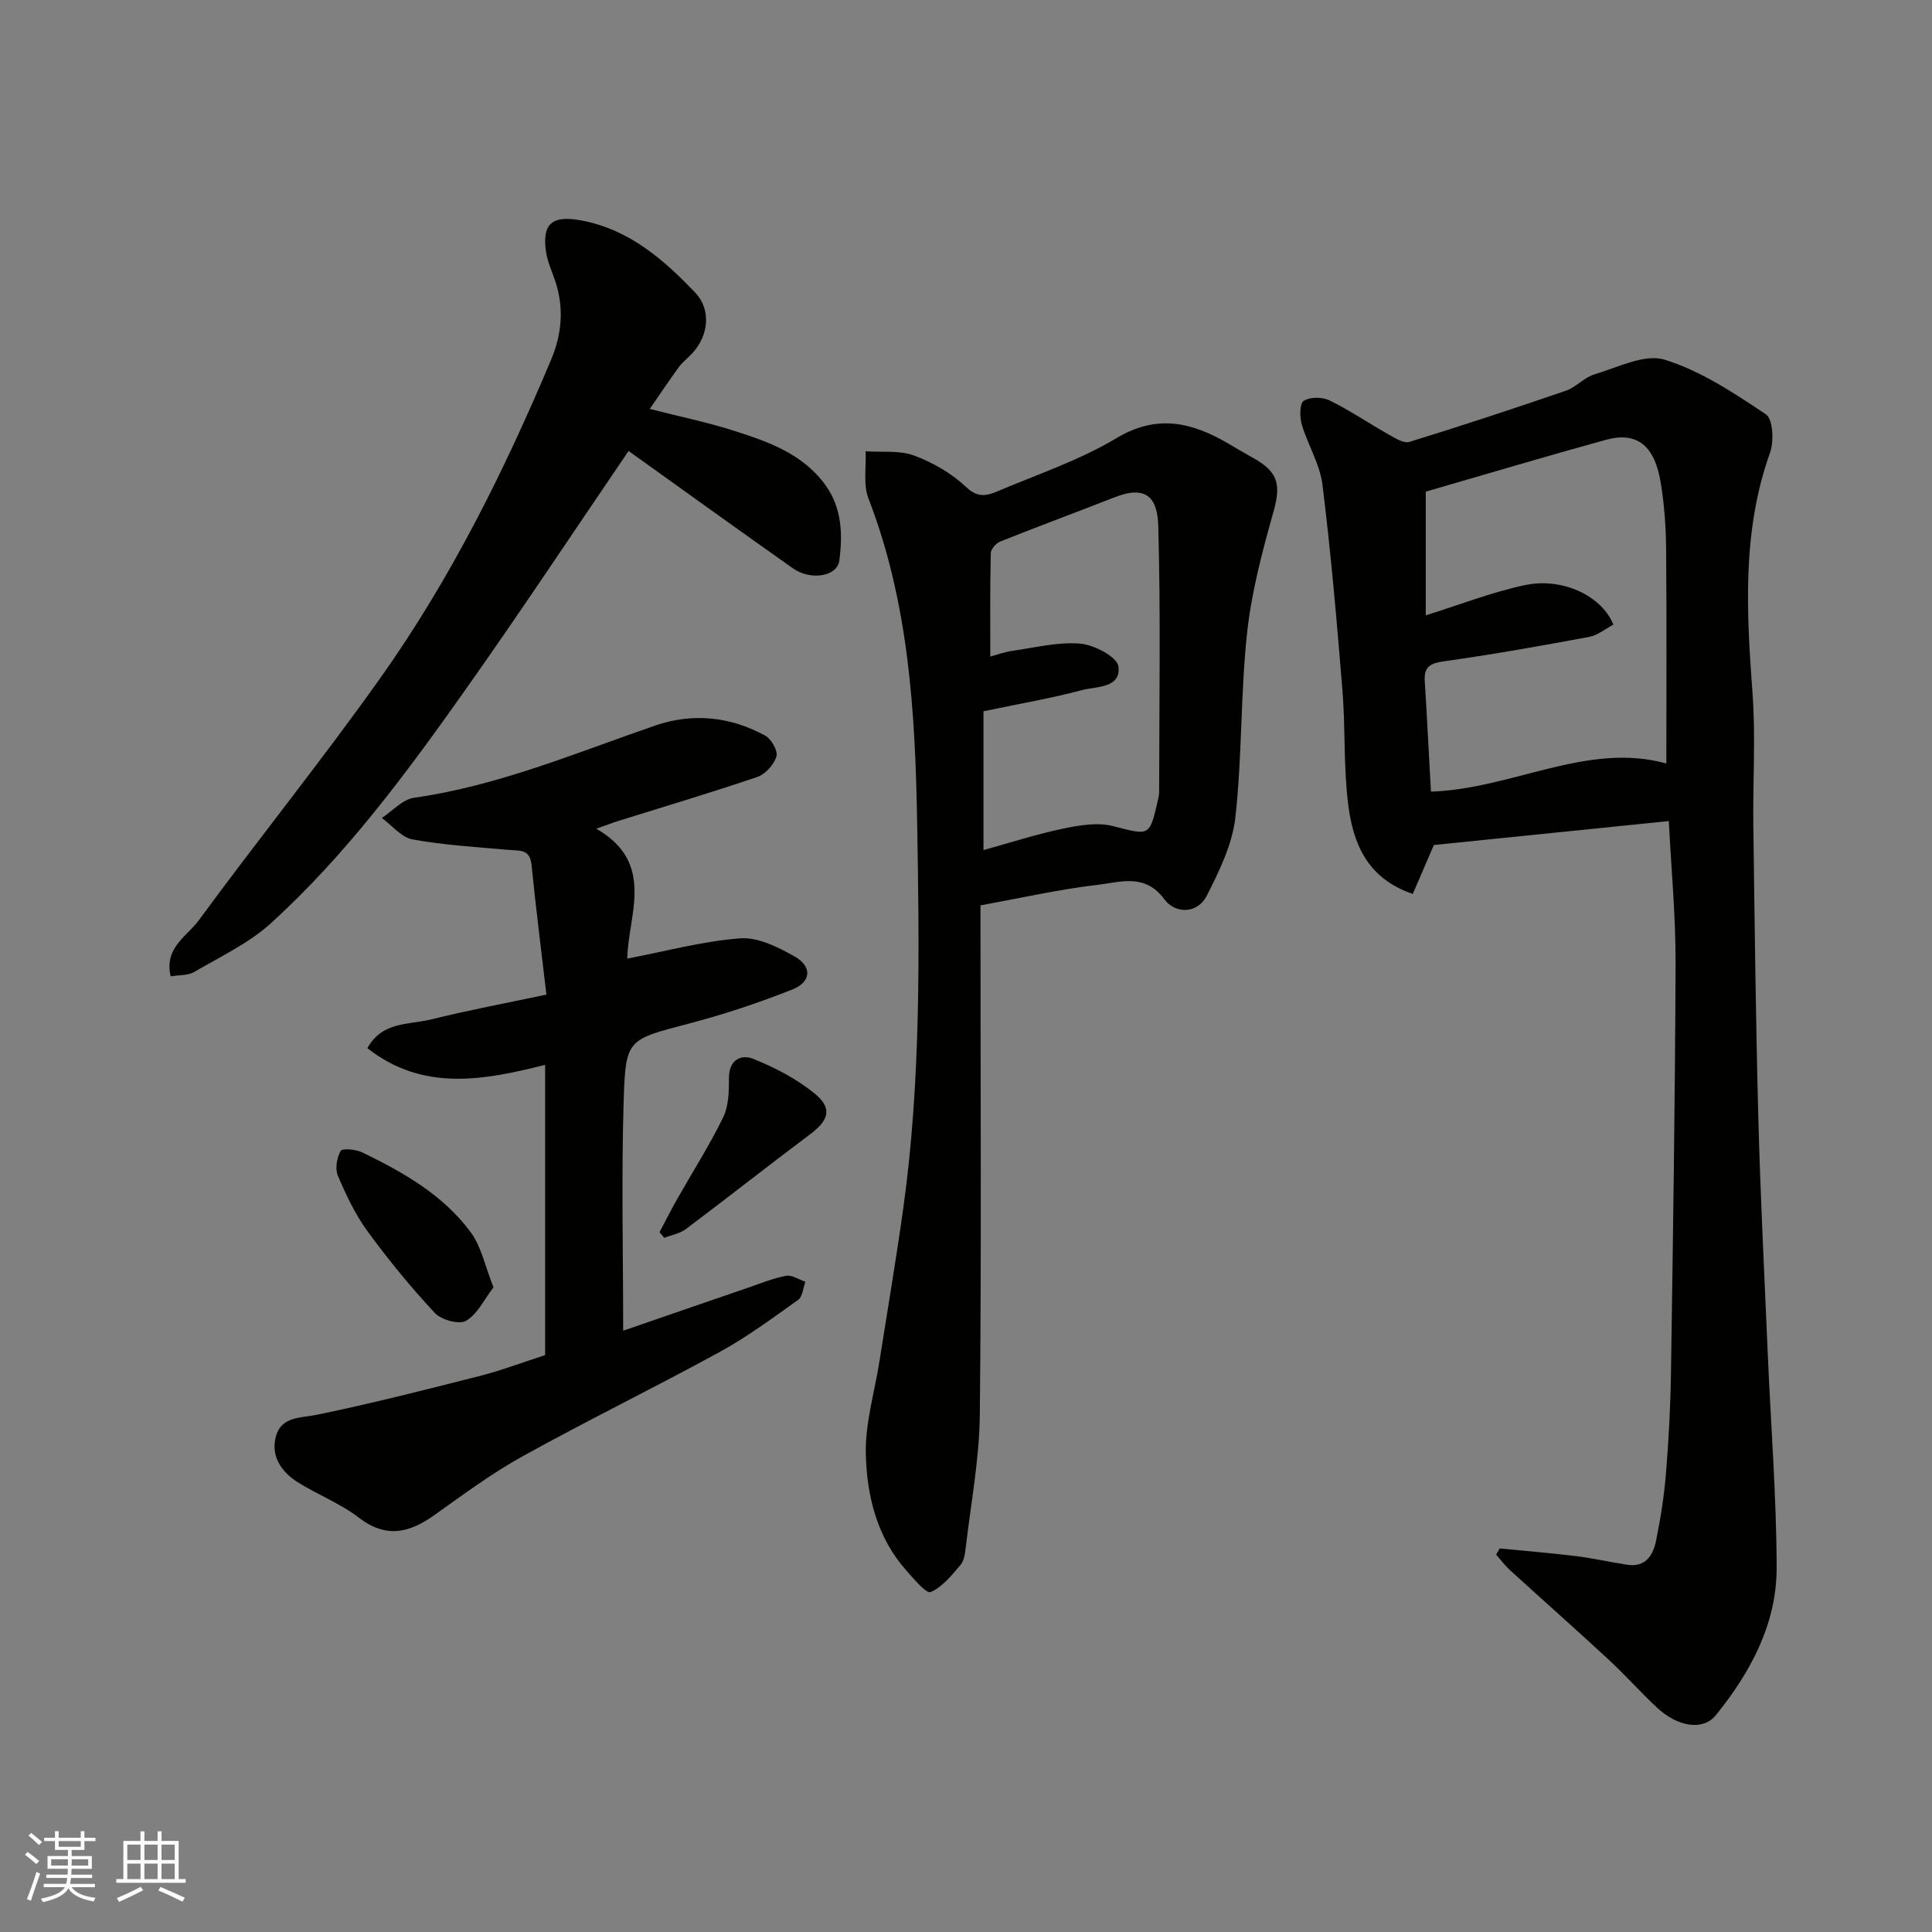
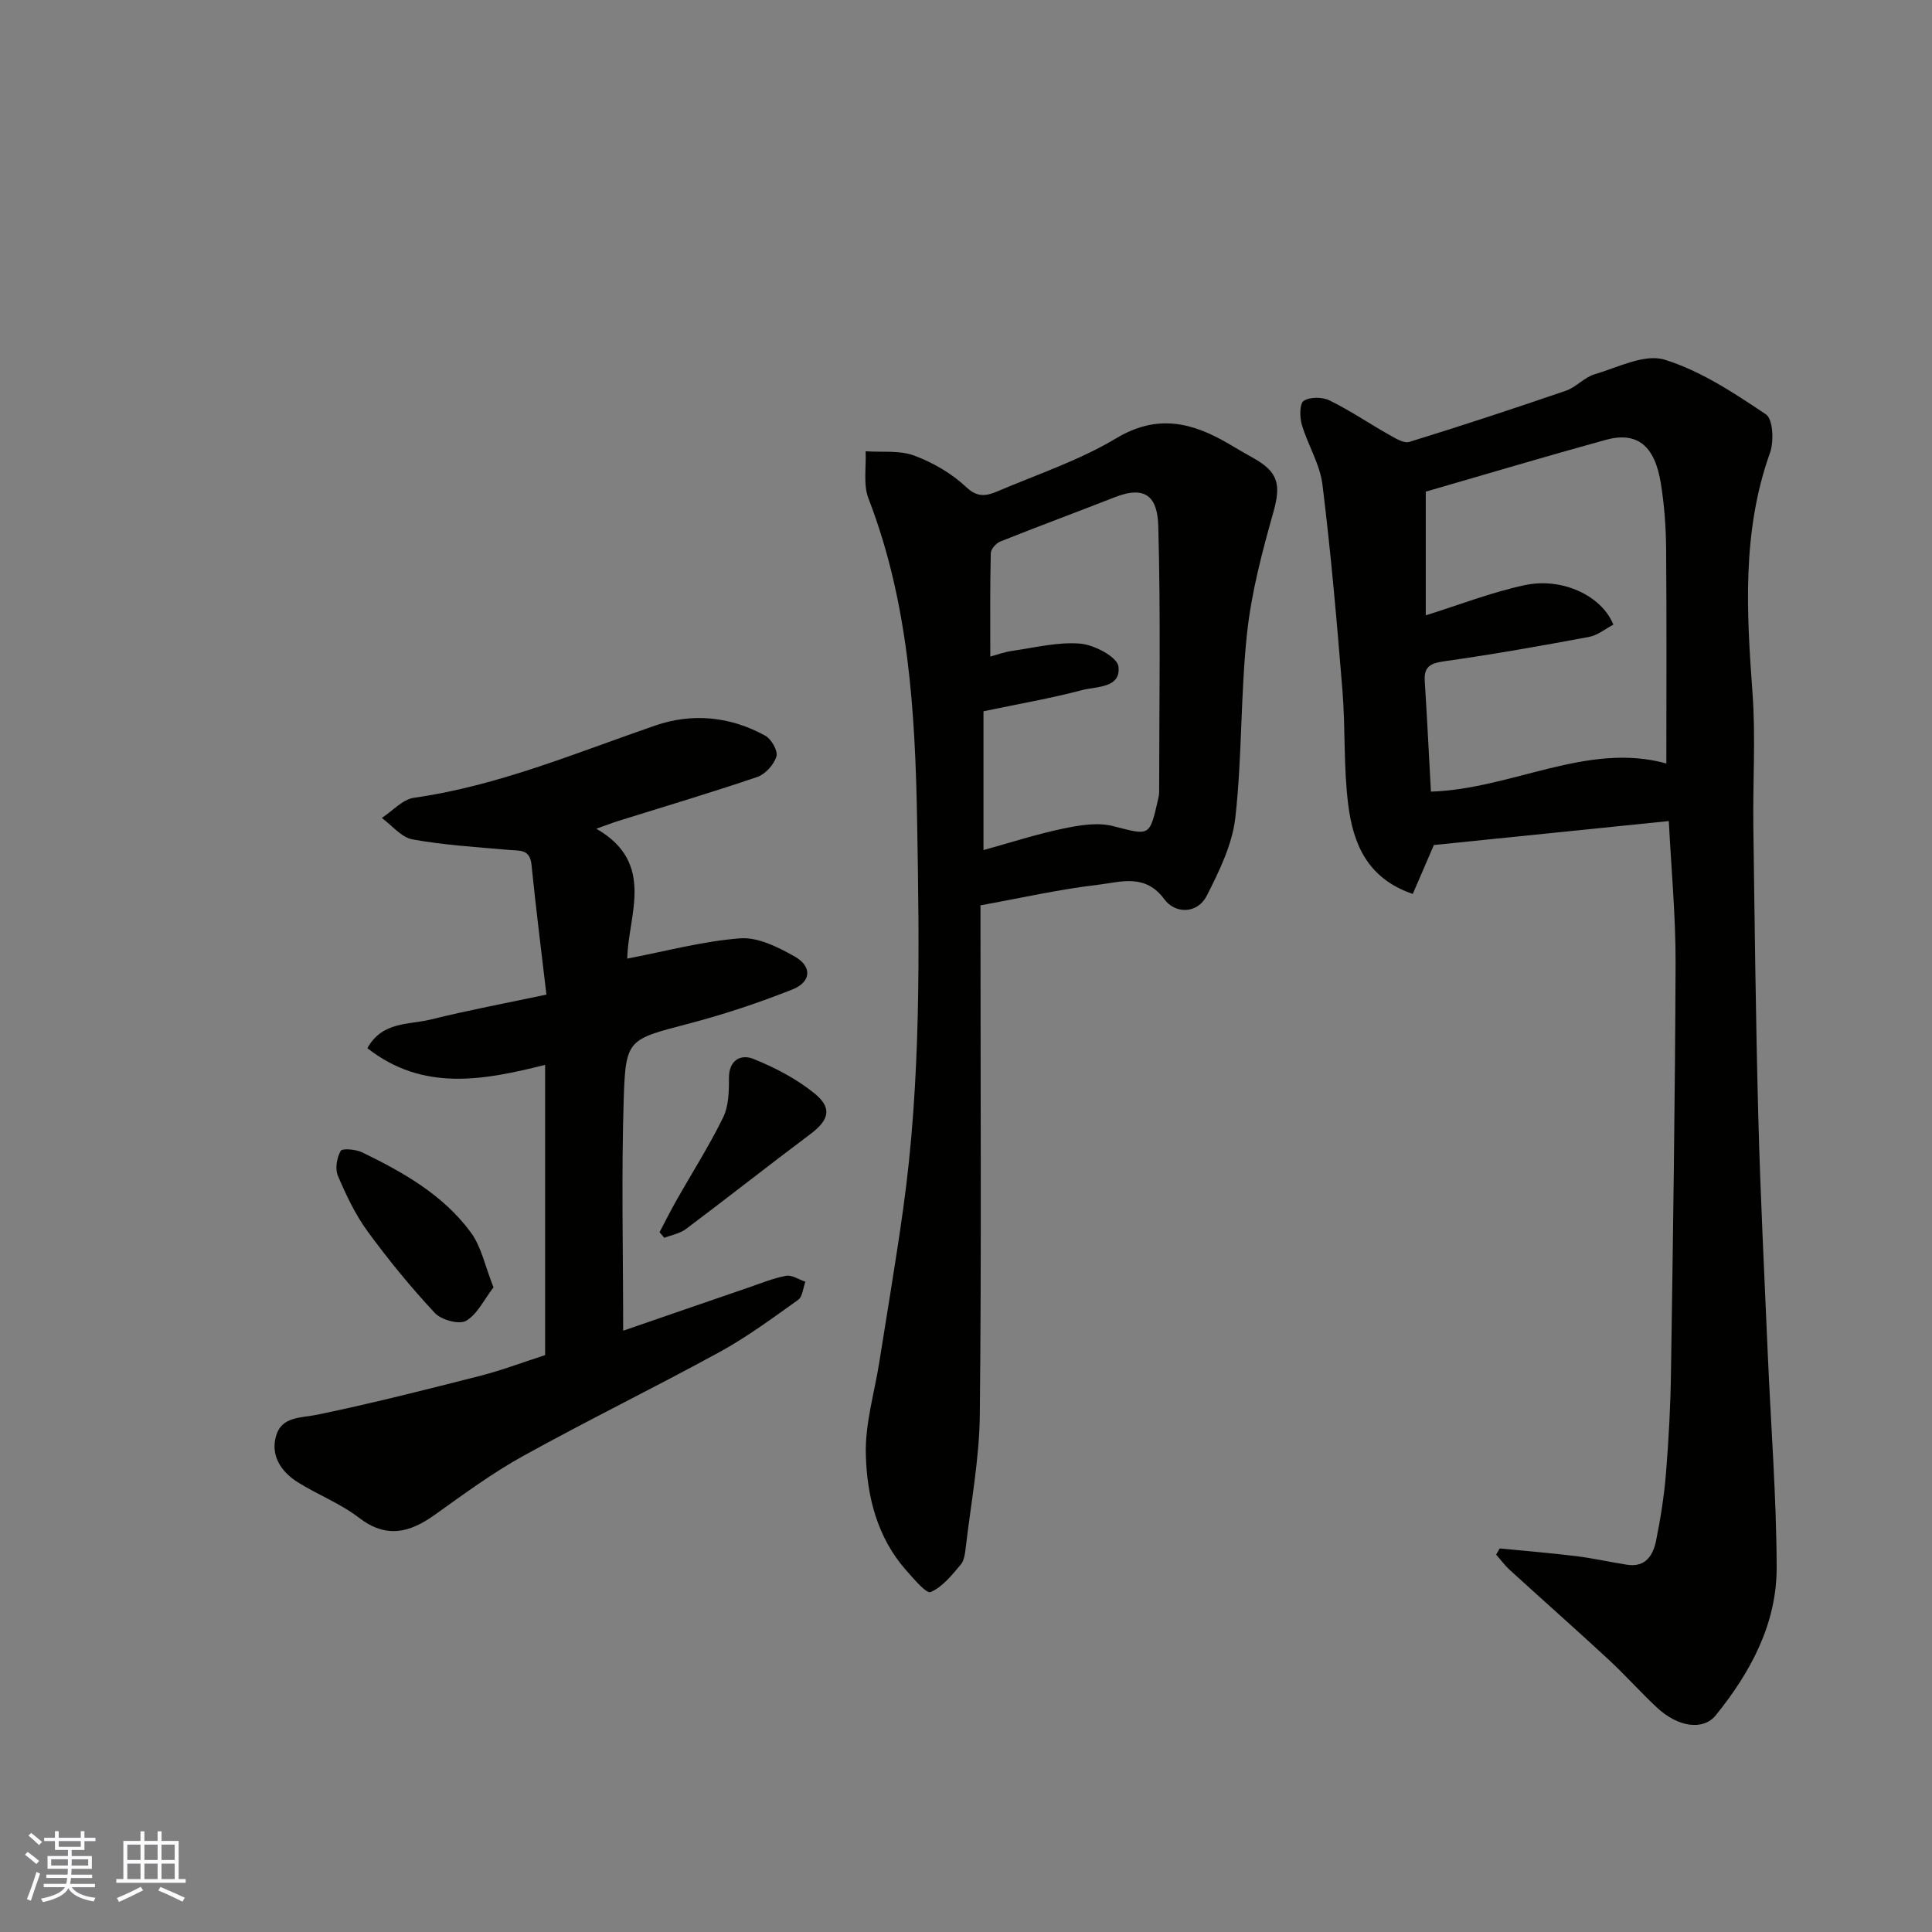
<svg xmlns="http://www.w3.org/2000/svg" enable-background="new 0 0 400 400" viewBox="0 0 400 400">
  <rect x="0" y="0" width="400" height="400" fill="#808080" stroke="none" />
  <g fill="#010100">
    <path d="m310.49 320.59c5.28.52 10.57.94 15.83 1.59 3.55.44 7.06 1.25 10.6 1.79 3.78.57 5.34-1.98 5.95-4.97.94-4.64 1.68-9.35 2.06-14.06.56-6.91.93-13.86 1.03-20.79.42-28.26.85-56.51.95-84.77.03-9.72-.9-19.45-1.4-29.39-16.38 1.67-32.68 3.33-48.64 4.96-1.54 3.56-2.9 6.73-4.37 10.13-9.5-3.23-12.33-10.5-13.35-18.37-1.01-7.84-.57-15.85-1.21-23.75-1.15-14.23-2.39-28.47-4.14-42.63-.52-4.24-3.04-8.21-4.27-12.41-.46-1.56-.48-4.37.39-4.93 1.3-.84 3.86-.82 5.36-.08 4.23 2.07 8.15 4.75 12.26 7.07 1.32.74 3.1 1.87 4.26 1.51 10.86-3.35 21.66-6.91 32.41-10.6 2.11-.73 3.8-2.76 5.92-3.39 4.8-1.42 10.36-4.31 14.51-3.03 7.48 2.31 14.37 6.89 20.98 11.32 1.46.98 1.69 5.59.84 7.95-5.83 16.32-4.85 32.97-3.62 49.78.67 9.12.05 18.32.17 27.48.27 20.09.5 40.19 1.03 60.28.43 16.37 1.26 32.73 1.96 49.09.63 14.7 1.79 29.39 1.84 44.09.04 11.69-5.37 21.72-12.59 30.65-2.64 3.26-7.84 2.48-12.19-1.57-3.41-3.18-6.51-6.69-9.93-9.86-6.78-6.28-13.71-12.4-20.54-18.63-1.04-.95-1.89-2.12-2.83-3.18.25-.42.49-.85.73-1.28zm34.51-162.52c0-14.75.08-29.66-.05-44.56-.04-4.43-.37-8.89-1.06-13.26-1.25-8.01-4.92-10.97-11.44-9.18-12.47 3.43-24.86 7.14-37.26 10.72v25.61c6.88-2.15 13.53-4.75 20.43-6.24 7.88-1.71 16.06 2.25 18.41 8.17-1.66.86-3.26 2.21-5.05 2.54-9.93 1.85-19.89 3.62-29.89 5.03-2.85.4-4.31 1.03-4.11 4.11.48 7.55.85 15.11 1.28 22.89 16.84-.56 32.39-10.36 48.74-5.83z" />
    <path d="m203 187.44v5.51c0 33.33.21 66.67-.14 99.99-.1 9.13-1.84 18.25-2.9 27.36-.15 1.27-.32 2.8-1.09 3.69-1.83 2.15-3.76 4.59-6.19 5.63-.89.38-3.48-2.72-5.03-4.46-6.05-6.82-8.16-15.35-8.39-23.98-.18-6.42 1.81-12.89 2.82-19.34 1.65-10.48 3.43-20.94 4.9-31.45 3.74-26.69 3.37-53.57 2.9-80.4-.4-22.63-1.74-45.23-10.07-66.77-1.12-2.9-.44-6.51-.59-9.79 3.38.24 7.03-.24 10.07.9 3.9 1.45 7.78 3.71 10.79 6.55 2.42 2.29 4.34 1.73 6.51.81 8.25-3.5 16.9-6.39 24.53-10.96 8.49-5.08 15.69-3.28 23.23 1.13 1.69.99 3.38 2 5.1 2.95 5.27 2.92 5.77 5.58 4.2 11.18-2.33 8.26-4.56 16.68-5.47 25.18-1.35 12.63-1 25.44-2.41 38.06-.62 5.57-3.31 11.08-5.91 16.19-1.99 3.9-6.58 3.76-8.77.79-4.01-5.46-9.1-3.57-13.73-3.03-8.06.94-16.01 2.75-24.36 4.26zm2.03-51.5c1.18-.32 2.85-.94 4.58-1.19 4.69-.67 9.46-1.89 14.08-1.49 2.88.25 7.62 2.76 7.87 4.72.57 4.53-4.58 4.11-7.58 4.91-6.55 1.73-13.25 2.88-20.36 4.37v28.74c5.47-1.51 10.88-3.27 16.42-4.43 3.37-.71 7.16-1.36 10.38-.54 7.66 1.95 7.57 2.31 9.37-5.63.11-.48.2-.98.2-1.47.01-18.33.33-36.67-.18-54.98-.16-5.8-2.36-8.62-9.05-5.99-7.88 3.09-15.82 6.02-23.67 9.16-.86.34-1.94 1.57-1.96 2.4-.17 7.07-.1 14.14-.1 21.42z" />
    <path d="m112.86 220.47c-12.72 3.19-25.27 5.6-36.8-3.46 3.1-5.58 8.59-4.81 13.12-5.93 7.85-1.95 15.82-3.43 23.95-5.16-1.1-9.39-2.21-18.14-3.09-26.91-.33-3.25-2.45-2.85-4.63-3.04-6.68-.59-13.42-.99-20-2.18-2.31-.42-4.25-2.9-6.36-4.44 2.21-1.44 4.29-3.84 6.66-4.18 17.43-2.47 33.49-9.29 49.93-14.95 7.76-2.67 15.57-1.88 22.79 2.09 1.27.69 2.67 3.16 2.32 4.3-.51 1.69-2.28 3.67-3.94 4.24-9.53 3.25-19.19 6.11-28.8 9.12-1.22.38-2.41.85-4.55 1.61 12.43 7.12 6.53 18.02 6.41 26.89 7.9-1.51 15.58-3.6 23.37-4.2 3.66-.28 7.82 1.81 11.25 3.74 3.7 2.08 3.5 5.29-.44 6.85-6.93 2.75-14.05 5.12-21.25 7.02-12.71 3.34-13.26 3.12-13.66 15.49-.51 15.9-.12 31.84-.12 48.14 8.18-2.82 17.01-5.88 25.84-8.9 2.62-.9 5.21-1.97 7.9-2.47 1.21-.22 2.64.78 3.98 1.23-.47 1.28-.57 3.09-1.49 3.75-5.3 3.78-10.58 7.69-16.28 10.81-13.47 7.37-27.29 14.11-40.72 21.55-6.4 3.54-12.33 7.94-18.31 12.2-5.2 3.7-10.01 4.88-15.65.53-3.83-2.95-8.53-4.74-12.66-7.34-3.46-2.18-5.68-5.56-4.45-9.66 1.18-3.97 5.08-3.61 8.54-4.32 11.28-2.33 22.47-5.18 33.63-8.02 4.53-1.16 8.94-2.83 13.51-4.31 0-20.08 0-40.05 0-60.09z" />
-     <path d="m134.52 84.66c6.1 1.56 11.67 2.71 17.06 4.41 7.28 2.3 14.59 4.79 19.35 11.41 3.39 4.71 3.56 10.21 2.84 15.59-.44 3.3-5.93 4.19-9.6 1.6-11.72-8.27-23.36-16.67-34.03-24.3-11.26 16.52-22.5 33.52-34.27 50.13-11.97 16.91-24.35 33.59-39.74 47.61-4.59 4.18-10.51 6.95-15.95 10.14-1.28.75-3.09.59-4.84.89-1.42-5.91 3.42-8.32 5.81-11.59 12.37-16.88 25.54-33.18 37.64-50.24 14.49-20.43 25.62-42.79 35.32-65.86 2.23-5.31 2.69-10.73.84-16.26-.67-2.01-1.59-3.98-1.9-6.05-.88-5.94 1.37-7.61 7.3-6.5 9.94 1.86 17.01 8.07 23.61 14.97 3.28 3.44 2.8 8.8-.59 12.49-.9.98-2 1.8-2.79 2.86-1.91 2.61-3.71 5.32-6.06 8.7z" />
    <path d="m102.17 266.53c-1.98 2.58-3.35 5.59-5.68 6.93-1.44.83-5.12-.18-6.46-1.62-4.98-5.34-9.63-11.02-13.94-16.92-2.54-3.48-4.44-7.51-6.14-11.5-.61-1.44-.21-3.73.58-5.14.33-.58 3.15-.33 4.46.31 8.51 4.12 16.78 8.81 22.49 16.57 2.19 2.98 2.95 7 4.69 11.37z" />
    <path d="m136.55 255.11c1.18-2.23 2.31-4.49 3.55-6.68 3.22-5.68 6.74-11.2 9.6-17.04 1.16-2.36 1.24-5.41 1.22-8.14-.03-3.84 2.51-5.04 5.05-4.02 4.47 1.79 8.92 4.12 12.64 7.13 3.78 3.06 3.04 5.54-.87 8.47-8.63 6.47-17.1 13.15-25.73 19.63-1.24.93-2.97 1.23-4.47 1.82-.33-.39-.66-.78-.99-1.17z" />
  </g>
  <path d="m5.17 384 .55-.58c.85.61 1.65 1.24 2.4 1.87l-.59.64c-.83-.73-1.62-1.37-2.36-1.93m1.22 9.53-.82-.34c.71-1.76 1.37-3.64 1.98-5.63.24.13.5.25.76.36-.6 1.67-1.24 3.54-1.92 5.61m-.5-13.5.57-.54c.56.44 1.31 1.06 2.26 1.87l-.64.64c-.68-.66-1.41-1.32-2.19-1.97m3.25.46h2.24v-1.36h.77v1.36h4.57v-1.36h.76v1.36h2.28v.69h-2.28v1.84h-2.64v1.26h4.18v2.64h-4.21c0 .45-.02.86-.05 1.21h4.32v.69h-4.38c-.04.34-.1.75-.19 1.22h5.15v.69h-4.82c.87 1.19 2.51 1.92 4.93 2.19-.17.31-.3.57-.37.76-2.77-.49-4.52-1.41-5.26-2.76-.56 1.26-2.3 2.23-5.24 2.9-.12-.24-.26-.48-.43-.72 2.73-.55 4.38-1.34 4.96-2.38h-4.38v-.69h4.65c.1-.38.17-.79.21-1.22h-4.32v-.69h4.4c.03-.34.05-.75.05-1.21h-4.2v-2.64h4.23v-1.26h-2.69v-1.84h-2.24zm1.46 4.46v1.29h3.45c.01-.4.02-.57.01-.53v-.32-.45h-3.46zm1.55-2.59h4.57v-1.19h-4.57zm6.11 2.59h-3.42v.77c-.01.19-.01.37-.02.53h3.44z" fill="#fbfafc" />
  <path d="m32.63 379.16h.82v1.98h3.54v7.89h1.45v.78h-14.36v-.78h1.46v-7.89h3.54v-1.98h.82v1.98h2.73zm-3.49 11.48.5.73c-1.61.82-3.28 1.63-5 2.41-.13-.27-.28-.55-.44-.82 1.75-.72 3.4-1.49 4.94-2.32m-2.78-5.55h2.73v-3.18h-2.73zm0 3.95h2.73v-3.2h-2.73zm3.54-3.95h2.73v-3.18h-2.73zm0 3.95h2.73v-3.2h-2.73zm7.89 4.68c-1.84-.92-3.51-1.7-5.02-2.32l.45-.73c1.89.8 3.57 1.55 5.04 2.23zm-1.62-11.81h-2.73v3.18h2.73zm-2.73 7.13h2.73v-3.2h-2.73z" fill="#fbfafc" />
</svg>